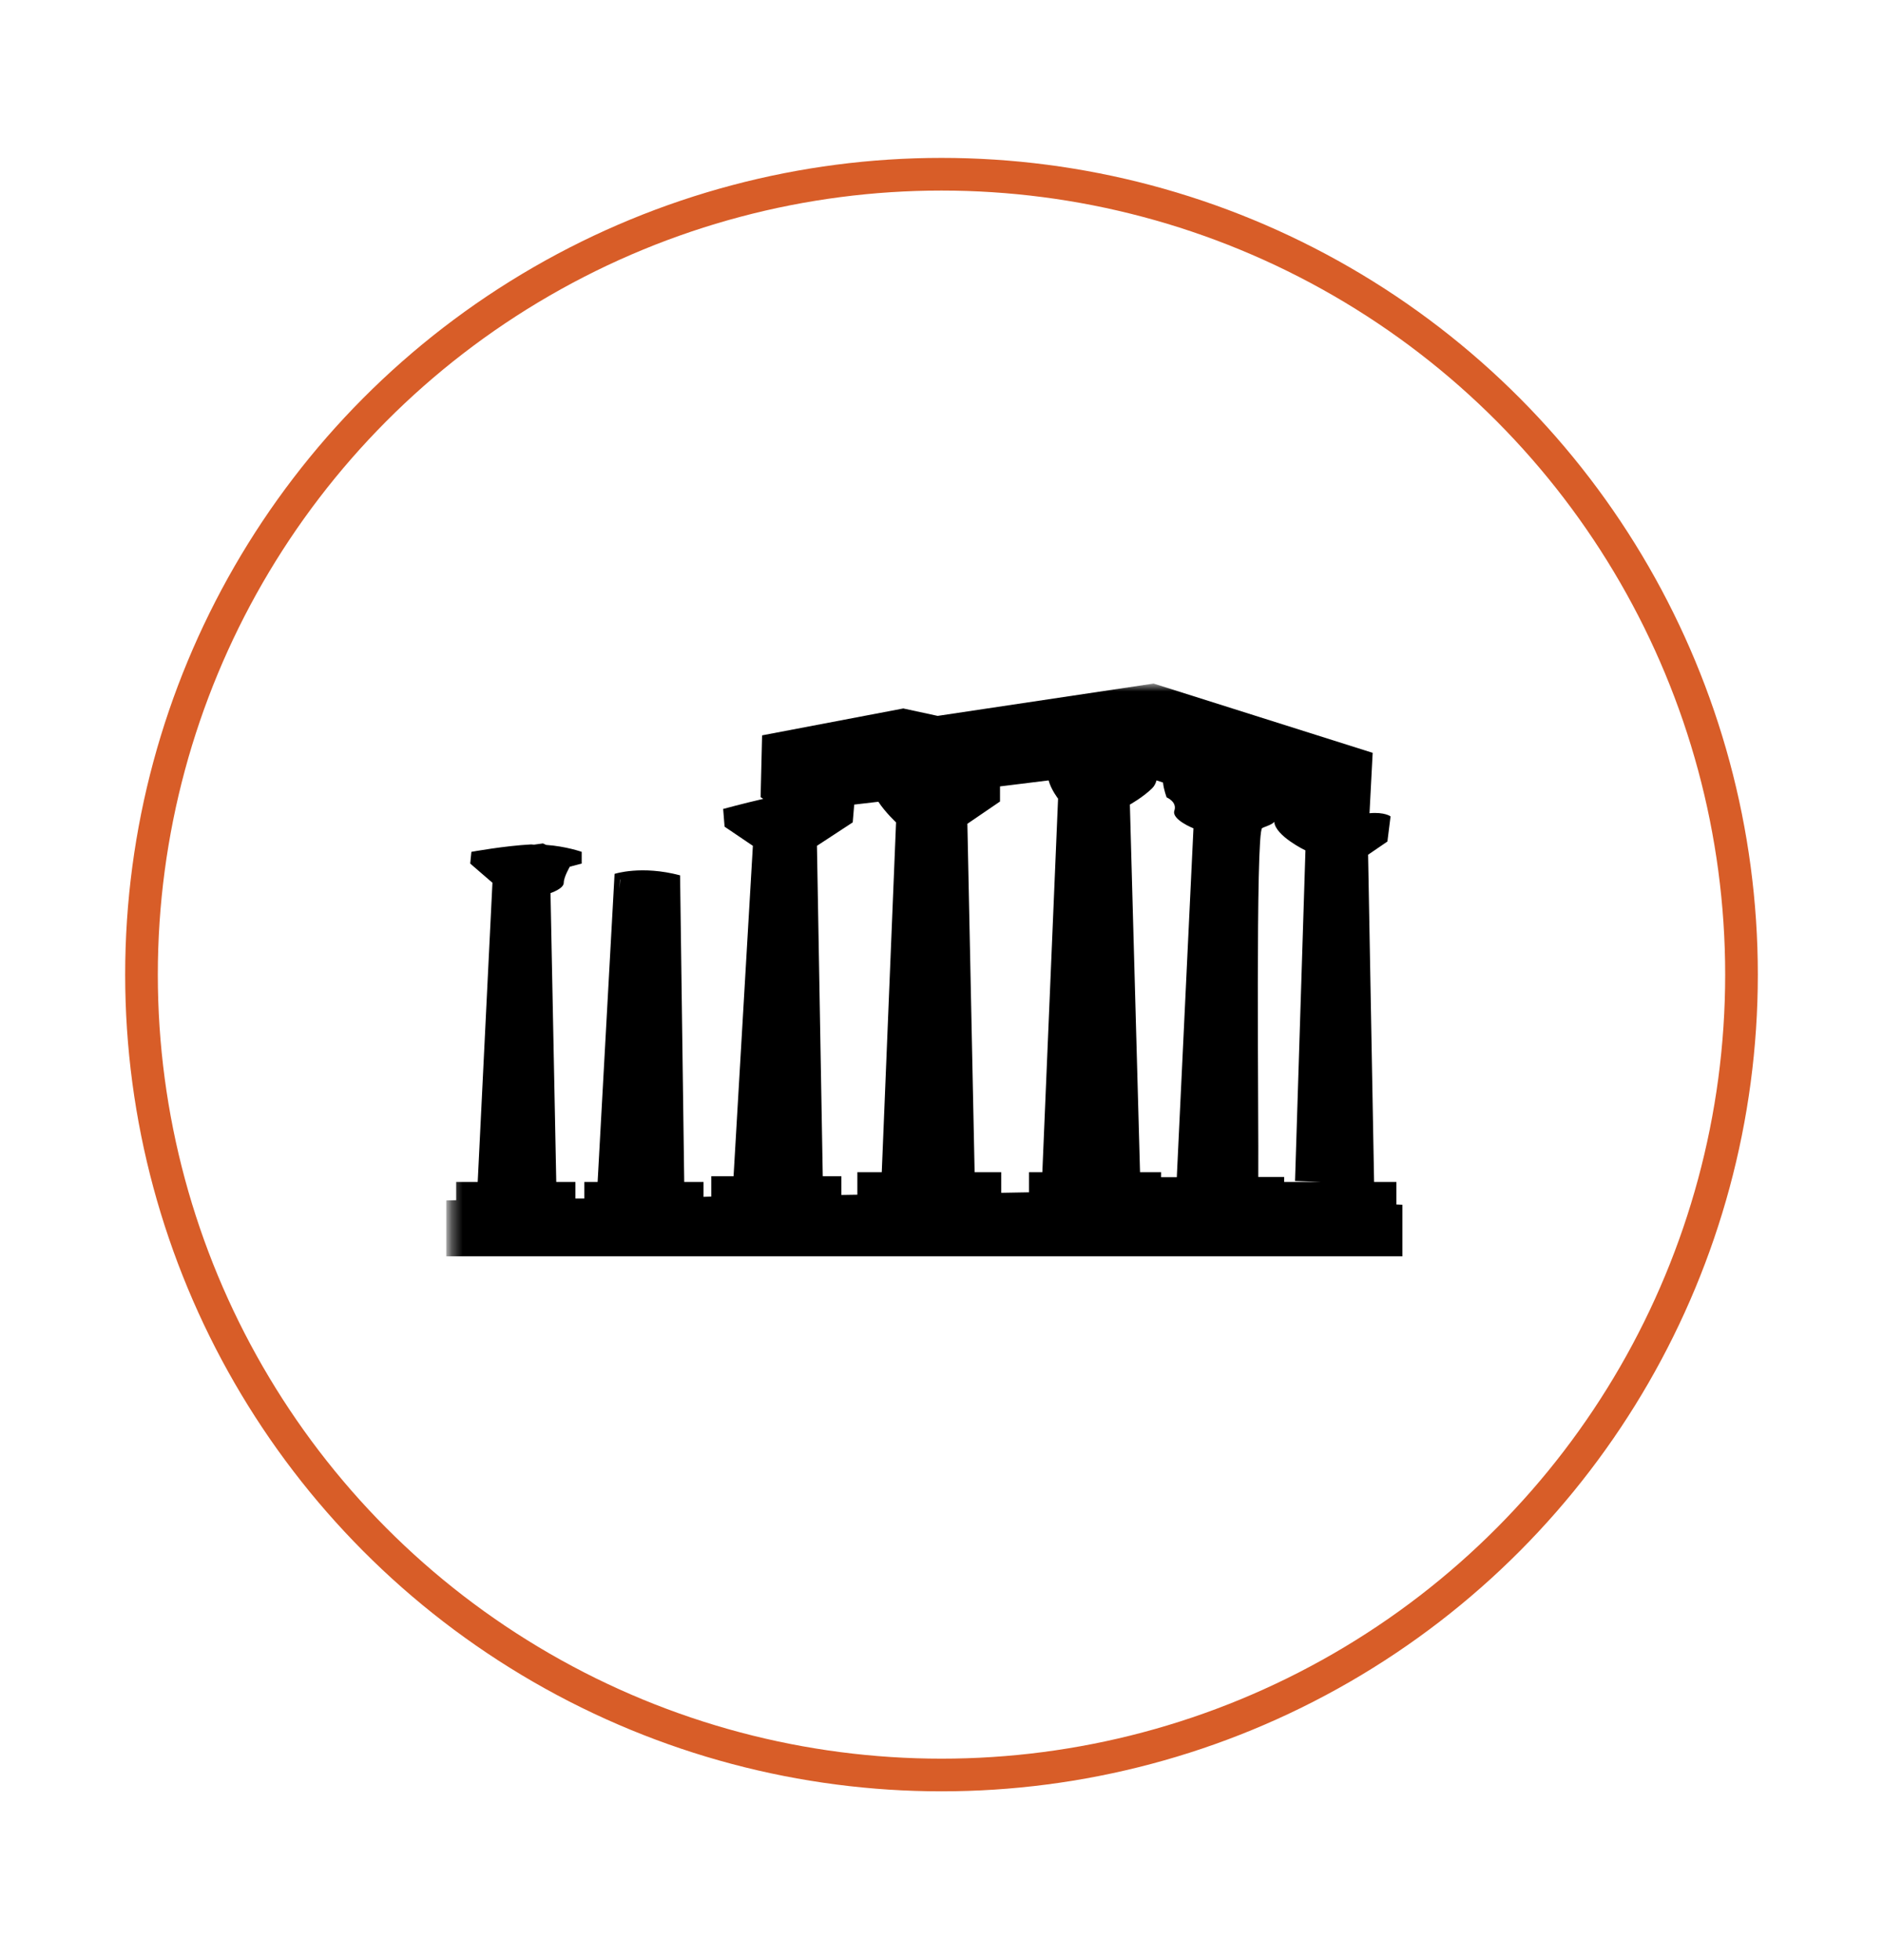
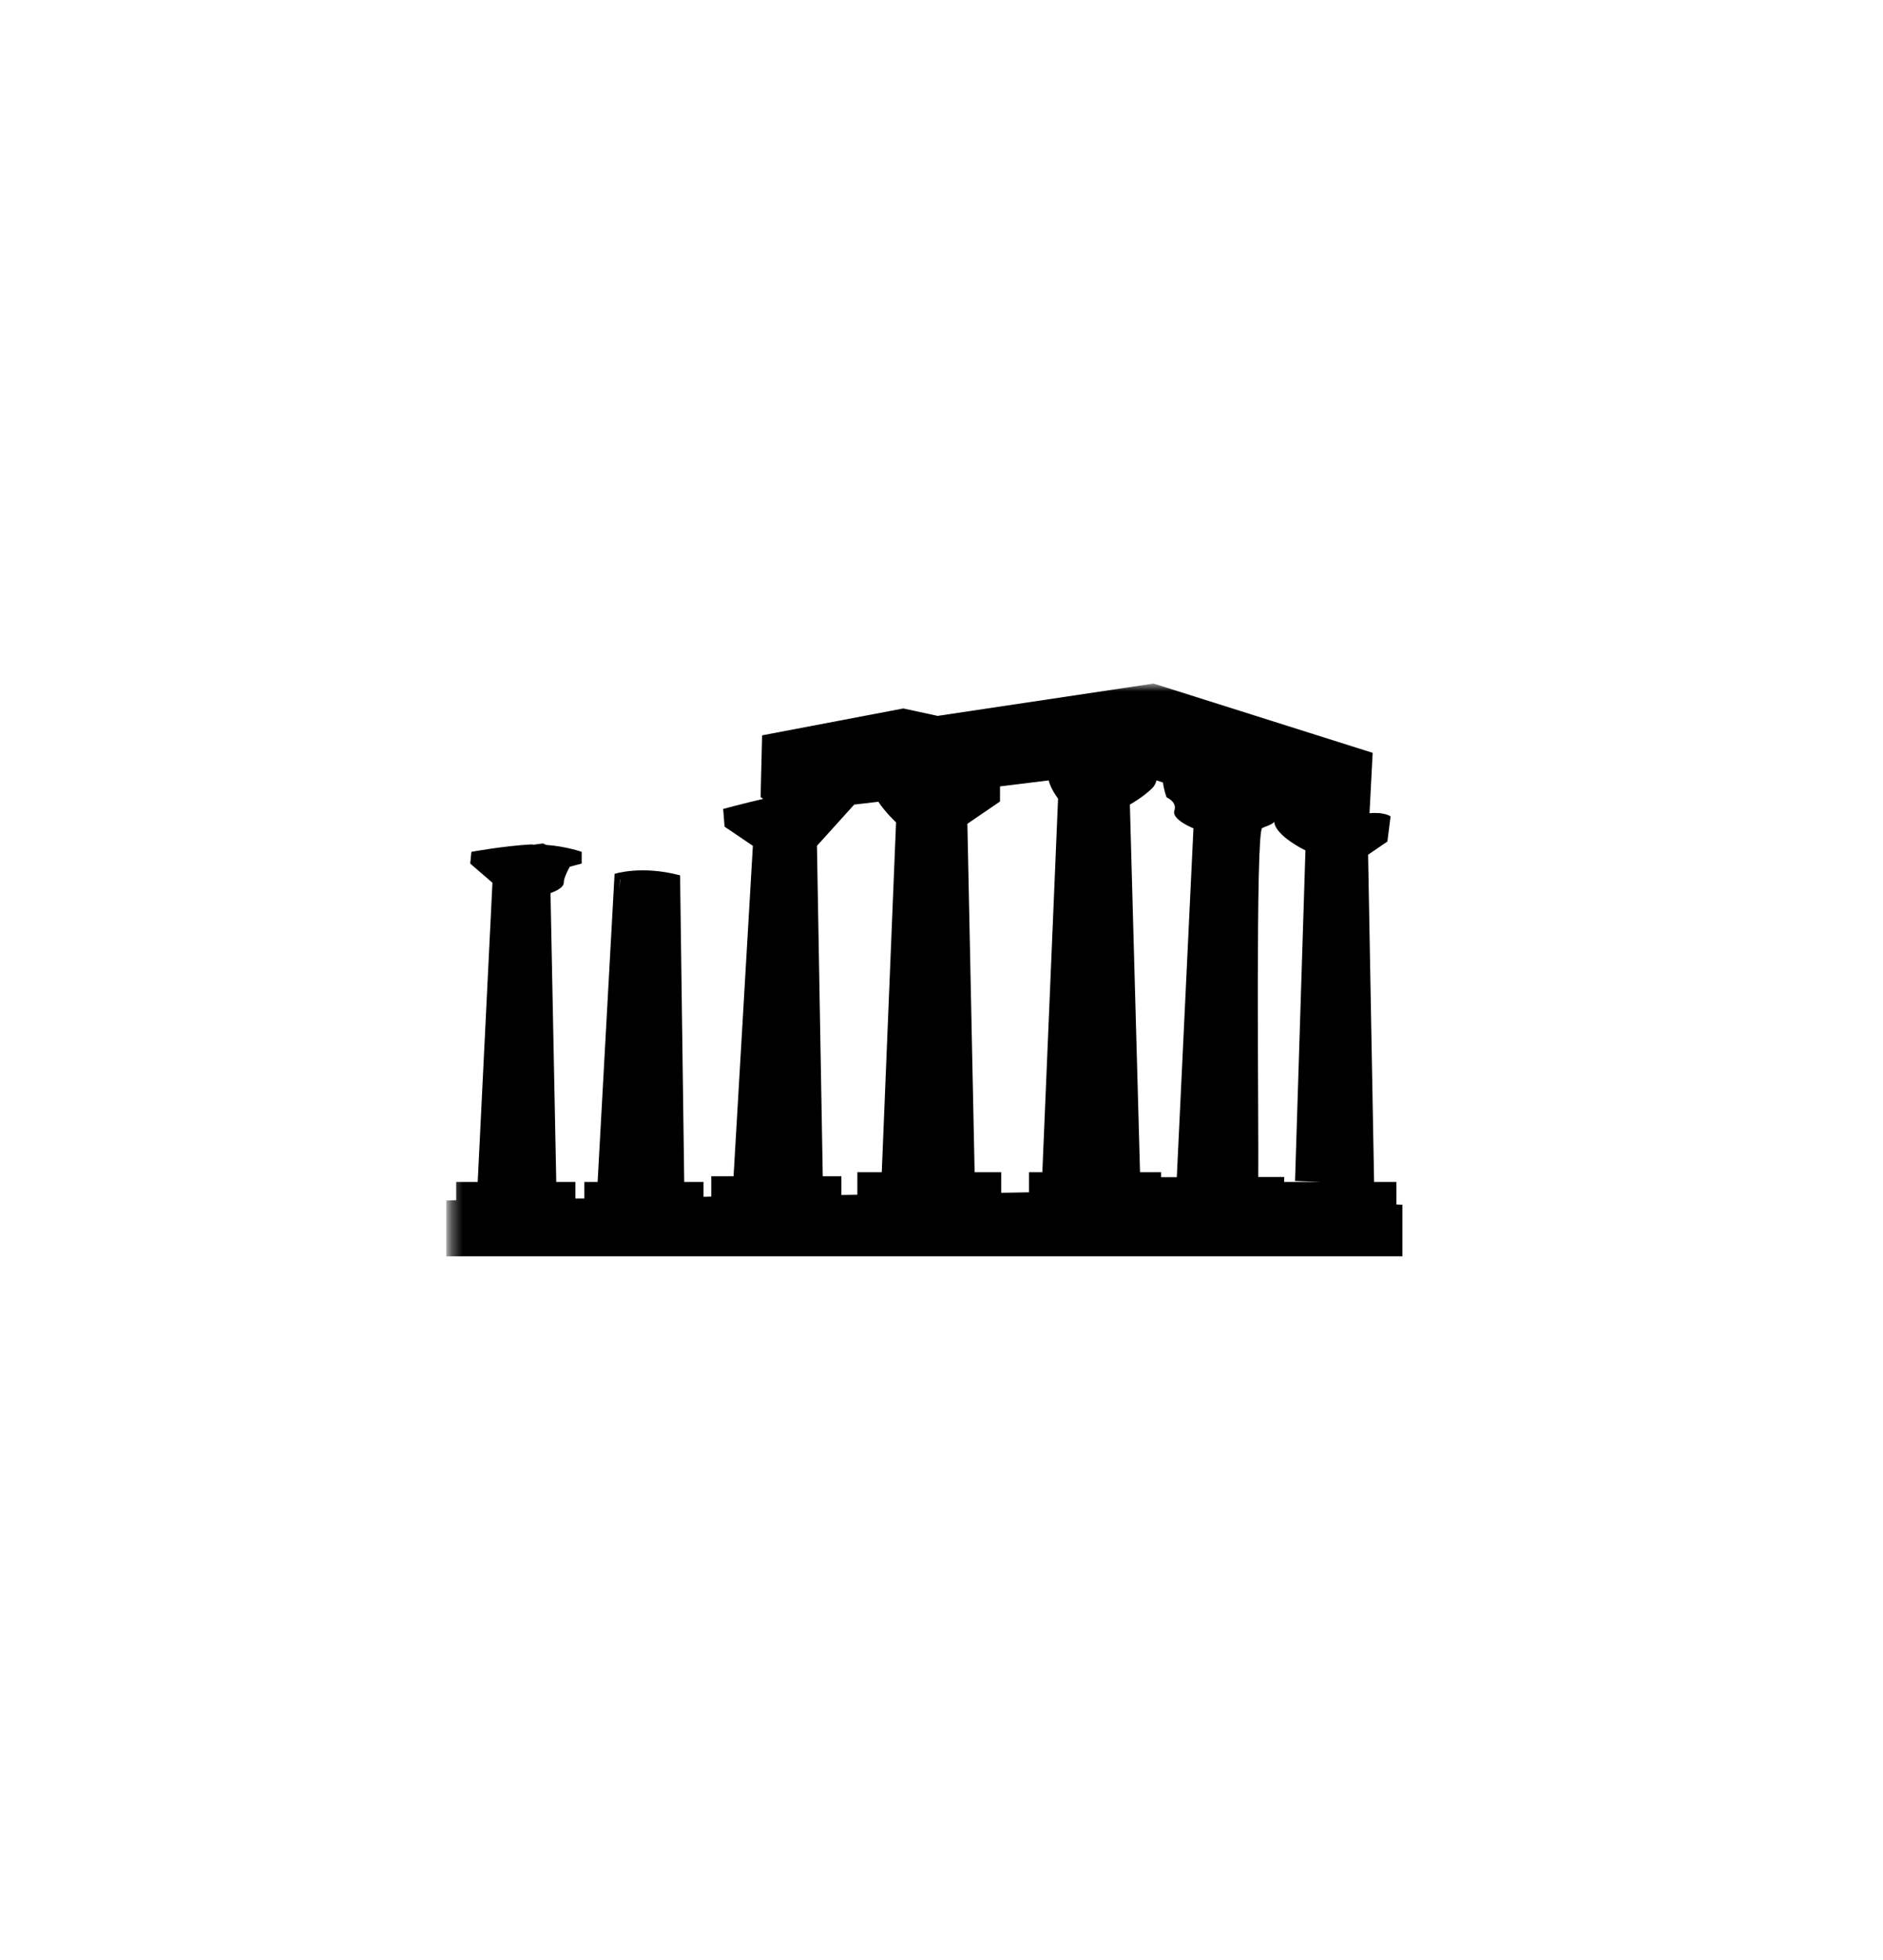
<svg xmlns="http://www.w3.org/2000/svg" xmlns:ns1="http://www.bohemiancoding.com/sketch/ns" xmlns:xlink="http://www.w3.org/1999/xlink" width="173px" height="180px" viewBox="0 0 173 180" version="1.1">
  <title>homepage-allage</title>
  <desc>Created with Sketch.</desc>
  <defs>
    <path id="path-1" d="M0.341,3.771 L91,3.771 L91,60.134 L0.341,60.134 L0.341,3.771 Z" />
  </defs>
  <g id="Page-1" stroke="none" stroke-width="1" fill="none" fill-rule="evenodd" ns1:type="MSPage">
-     <circle id="Oval-25" stroke="#D85D28" stroke-width="3" ns1:type="MSShapeGroup" cx="86.5" cy="89.5" r="73.5" />
    <g id="greece1" ns1:type="MSLayerGroup" transform="translate(41, 59)">
      <mask id="mask-2" ns1:name="Clip 2" fill="white">
        <use xlink:href="#path-1" />
      </mask>
      <g id="Clip-2" />
-       <path d="M87.292,51.612 L87.292,49.544 L85.244,49.544 L84.693,19.491 L86.467,18.279 L86.757,15.968 C86.757,15.968 86.2,15.551 84.823,15.68 L85.113,10.134 L64.985,3.771 L45.147,6.741 L41.991,6.059 L29.018,8.528 L28.881,14.204 L29.126,14.361 C27.306,14.779 25.44,15.286 25.44,15.286 L25.571,16.915 L28.17,18.673 L26.396,49.014 L24.348,49.014 L24.348,50.885 L23.637,50.908 L23.637,49.544 L21.863,49.544 L21.482,21.384 C17.927,20.437 15.464,21.249 15.464,21.249 L13.906,49.544 L12.683,49.544 L12.683,51.06 L11.864,51.06 L11.864,49.544 L10.107,49.544 L9.578,23.013 C9.578,23.013 10.795,22.619 10.795,22.066 C10.795,21.537 11.352,20.59 11.352,20.59 L12.444,20.302 L12.444,19.226 C12.444,19.226 11.022,18.718 9.174,18.589 L8.884,18.453 L8.065,18.566 C7.951,18.566 7.889,18.544 7.798,18.544 C5.335,18.673 2.309,19.226 2.309,19.226 L2.201,20.302 L4.243,22.066 L2.889,49.544 L0.91,49.544 L0.91,51.218 L0,51.24 L0,56.369 L87.843,56.369 L87.843,51.635 L87.292,51.612 Z M15.931,22.619 L15.953,21.779 L15.976,21.779 L15.931,22.619 Z M40.012,48.642 L37.771,48.642 L37.771,50.71 L36.303,50.733 L36.303,49.014 L34.591,49.014 L34.057,18.673 L37.344,16.52 L37.481,14.886 L39.699,14.626 C40.347,15.613 41.325,16.52 41.325,16.52 L40.012,48.642 Z M54.765,48.642 L53.542,48.642 L53.542,50.491 L50.988,50.536 L50.988,48.642 L48.543,48.642 L47.877,16.65 L50.875,14.604 L50.875,13.217 L55.339,12.665 C55.584,13.544 56.21,14.339 56.21,14.339 L54.765,48.642 Z M67.118,49.104 L65.674,49.104 L65.674,48.642 L63.74,48.642 L62.807,14.886 C62.807,14.886 64.03,14.204 64.849,13.392 C65.054,13.195 65.184,12.93 65.253,12.665 L65.85,12.862 C65.918,13.522 66.185,14.226 66.185,14.226 C66.185,14.226 67.164,14.626 66.896,15.438 C66.606,16.255 68.648,17.067 68.648,17.067 L67.118,49.104 Z M76.98,49.544 L76.98,49.081 L74.603,49.081 C74.648,44.195 74.336,17.422 74.961,17.044 C75.138,16.937 75.871,16.74 76.07,16.475 C76.184,17.771 78.937,19.096 78.937,19.096 L77.981,49.453 L80.404,49.544 L76.98,49.544 Z" id="Fill-1" fill="#000000" ns1:type="MSShapeGroup" mask="url(#mask-2)" />
+       <path d="M87.292,51.612 L87.292,49.544 L85.244,49.544 L84.693,19.491 L86.467,18.279 L86.757,15.968 C86.757,15.968 86.2,15.551 84.823,15.68 L85.113,10.134 L64.985,3.771 L45.147,6.741 L41.991,6.059 L29.018,8.528 L28.881,14.204 L29.126,14.361 C27.306,14.779 25.44,15.286 25.44,15.286 L25.571,16.915 L28.17,18.673 L26.396,49.014 L24.348,49.014 L24.348,50.885 L23.637,50.908 L23.637,49.544 L21.863,49.544 L21.482,21.384 C17.927,20.437 15.464,21.249 15.464,21.249 L13.906,49.544 L12.683,49.544 L12.683,51.06 L11.864,51.06 L11.864,49.544 L10.107,49.544 L9.578,23.013 C9.578,23.013 10.795,22.619 10.795,22.066 C10.795,21.537 11.352,20.59 11.352,20.59 L12.444,20.302 L12.444,19.226 C12.444,19.226 11.022,18.718 9.174,18.589 L8.884,18.453 L8.065,18.566 C7.951,18.566 7.889,18.544 7.798,18.544 C5.335,18.673 2.309,19.226 2.309,19.226 L2.201,20.302 L4.243,22.066 L2.889,49.544 L0.91,49.544 L0.91,51.218 L0,51.24 L0,56.369 L87.843,56.369 L87.843,51.635 L87.292,51.612 Z M15.931,22.619 L15.953,21.779 L15.976,21.779 L15.931,22.619 Z M40.012,48.642 L37.771,48.642 L37.771,50.71 L36.303,50.733 L36.303,49.014 L34.591,49.014 L34.057,18.673 L37.481,14.886 L39.699,14.626 C40.347,15.613 41.325,16.52 41.325,16.52 L40.012,48.642 Z M54.765,48.642 L53.542,48.642 L53.542,50.491 L50.988,50.536 L50.988,48.642 L48.543,48.642 L47.877,16.65 L50.875,14.604 L50.875,13.217 L55.339,12.665 C55.584,13.544 56.21,14.339 56.21,14.339 L54.765,48.642 Z M67.118,49.104 L65.674,49.104 L65.674,48.642 L63.74,48.642 L62.807,14.886 C62.807,14.886 64.03,14.204 64.849,13.392 C65.054,13.195 65.184,12.93 65.253,12.665 L65.85,12.862 C65.918,13.522 66.185,14.226 66.185,14.226 C66.185,14.226 67.164,14.626 66.896,15.438 C66.606,16.255 68.648,17.067 68.648,17.067 L67.118,49.104 Z M76.98,49.544 L76.98,49.081 L74.603,49.081 C74.648,44.195 74.336,17.422 74.961,17.044 C75.138,16.937 75.871,16.74 76.07,16.475 C76.184,17.771 78.937,19.096 78.937,19.096 L77.981,49.453 L80.404,49.544 L76.98,49.544 Z" id="Fill-1" fill="#000000" ns1:type="MSShapeGroup" mask="url(#mask-2)" />
    </g>
  </g>
</svg>